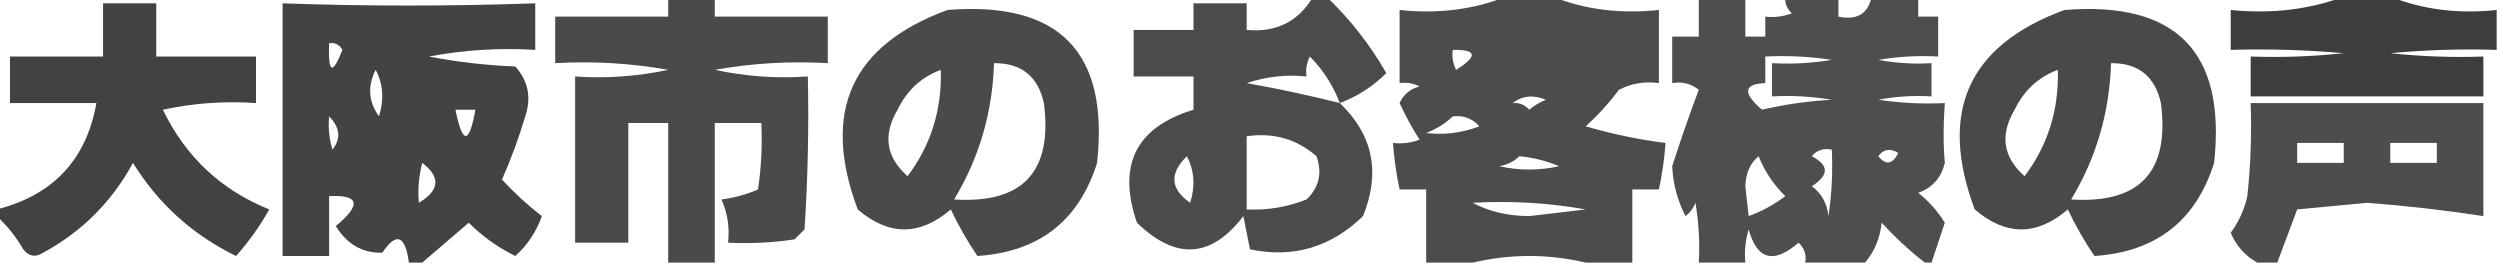
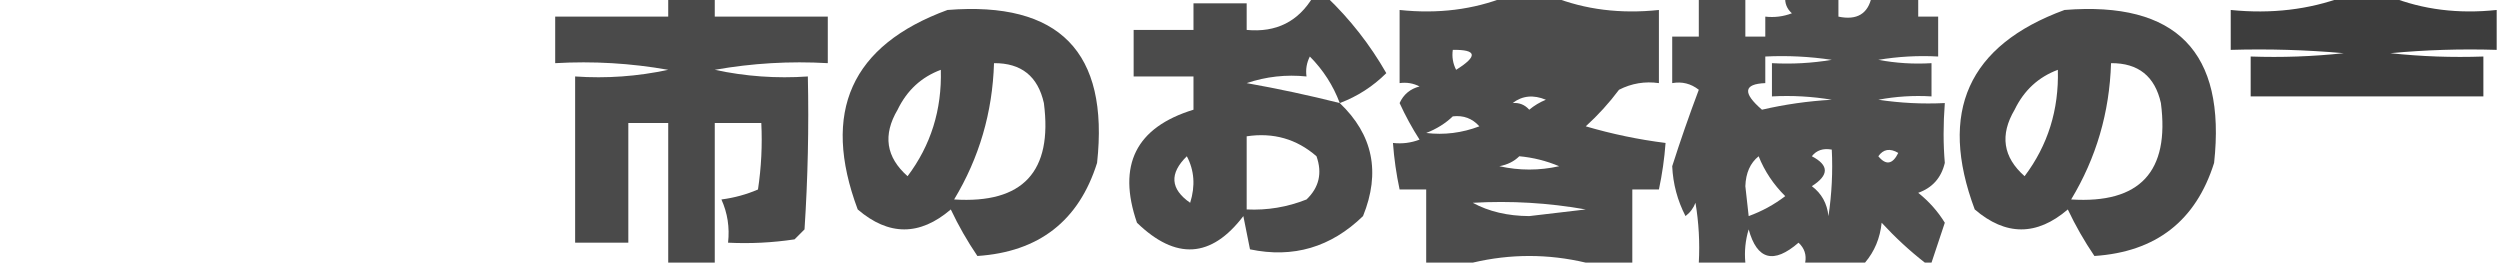
<svg xmlns="http://www.w3.org/2000/svg" version="1.1" width="376px" height="40px" style="shape-rendering:geometricPrecision; text-rendering:geometricPrecision; image-rendering:optimizeQuality; fill-rule:evenodd; clip-rule:evenodd">
  <g>
    <path style="opacity:0.883" fill="#333333" d="M 100.5,-0.5 C 102.833,-0.5 105.167,-0.5 107.5,-0.5C 107.5,0.5 107.5,1.5 107.5,2.5C 113.167,2.5 118.833,2.5 124.5,2.5C 124.5,4.833 124.5,7.167 124.5,9.5C 118.794,9.171 113.128,9.505 107.5,10.5C 112.12,11.493 116.786,11.827 121.5,11.5C 121.666,19.174 121.5,26.841 121,34.5C 120.5,35 120,35.5 119.5,36C 116.183,36.498 112.85,36.665 109.5,36.5C 109.756,34.208 109.423,32.041 108.5,30C 110.433,29.749 112.266,29.249 114,28.5C 114.498,25.183 114.665,21.85 114.5,18.5C 112.167,18.5 109.833,18.5 107.5,18.5C 107.5,25.5 107.5,32.5 107.5,39.5C 105.167,39.5 102.833,39.5 100.5,39.5C 100.5,32.5 100.5,25.5 100.5,18.5C 98.5,18.5 96.5,18.5 94.5,18.5C 94.5,24.5 94.5,30.5 94.5,36.5C 91.833,36.5 89.167,36.5 86.5,36.5C 86.5,28.167 86.5,19.833 86.5,11.5C 91.214,11.827 95.88,11.493 100.5,10.5C 94.872,9.505 89.206,9.171 83.5,9.5C 83.5,7.167 83.5,4.833 83.5,2.5C 89.167,2.5 94.833,2.5 100.5,2.5C 100.5,1.5 100.5,0.5 100.5,-0.5 Z" />
  </g>
  <g>
    <path style="opacity:0.872" fill="#323232" d="M 197.5,-0.5 C 198.167,-0.5 198.833,-0.5 199.5,-0.5C 203.049,2.884 206.049,6.718 208.5,11C 206.478,13.009 204.145,14.509 201.5,15.5C 206.495,20.256 207.662,25.923 205,32.5C 200.159,37.197 194.492,38.863 188,37.5C 187.667,35.833 187.333,34.167 187,32.5C 182.18,38.828 176.847,39.161 171,33.5C 168.006,24.822 170.839,19.155 179.5,16.5C 179.5,14.833 179.5,13.167 179.5,11.5C 176.5,11.5 173.5,11.5 170.5,11.5C 170.5,9.167 170.5,6.833 170.5,4.5C 173.5,4.5 176.5,4.5 179.5,4.5C 179.5,3.167 179.5,1.833 179.5,0.5C 182.167,0.5 184.833,0.5 187.5,0.5C 187.5,1.833 187.5,3.167 187.5,4.5C 191.936,4.917 195.269,3.25 197.5,-0.5 Z M 201.5,15.5 C 196.885,14.338 192.218,13.338 187.5,12.5C 190.428,11.516 193.428,11.183 196.5,11.5C 196.351,10.448 196.517,9.448 197,8.5C 199.009,10.522 200.509,12.855 201.5,15.5 Z M 187.5,20.5 C 191.516,19.9 195.016,20.9 198,23.5C 198.896,26.025 198.396,28.192 196.5,30C 193.607,31.149 190.607,31.649 187.5,31.5C 187.5,27.833 187.5,24.167 187.5,20.5 Z M 178.5,23.5 C 179.629,25.628 179.796,27.962 179,30.5C 176.014,28.431 175.847,26.097 178.5,23.5 Z" />
  </g>
  <g>
    <path style="opacity:0.875" fill="#333333" d="M 226.5,-0.5 C 228.833,-0.5 231.167,-0.5 233.5,-0.5C 238.396,1.446 243.729,2.113 249.5,1.5C 249.5,5.167 249.5,8.833 249.5,12.5C 247.396,12.201 245.396,12.534 243.5,13.5C 242.018,15.483 240.351,17.316 238.5,19C 242.44,20.156 246.44,20.99 250.5,21.5C 250.326,23.861 249.993,26.194 249.5,28.5C 248.167,28.5 246.833,28.5 245.5,28.5C 245.5,32.167 245.5,35.833 245.5,39.5C 243.167,39.5 240.833,39.5 238.5,39.5C 232.833,38.167 227.167,38.167 221.5,39.5C 219.167,39.5 216.833,39.5 214.5,39.5C 214.5,35.833 214.5,32.167 214.5,28.5C 213.167,28.5 211.833,28.5 210.5,28.5C 210.007,26.194 209.674,23.861 209.5,21.5C 210.873,21.657 212.207,21.49 213.5,21C 212.373,19.247 211.373,17.413 210.5,15.5C 211.09,14.201 212.09,13.368 213.5,13C 212.552,12.517 211.552,12.351 210.5,12.5C 210.5,8.833 210.5,5.167 210.5,1.5C 216.271,2.113 221.604,1.446 226.5,-0.5 Z M 218.5,7.5 C 222.133,7.443 222.3,8.443 219,10.5C 218.517,9.552 218.351,8.552 218.5,7.5 Z M 227.5,15.5 C 228.946,14.387 230.613,14.22 232.5,15C 231.584,15.374 230.75,15.874 230,16.5C 229.329,15.748 228.496,15.414 227.5,15.5 Z M 218.5,17.5 C 220.103,17.312 221.437,17.812 222.5,19C 219.874,19.995 217.207,20.328 214.5,20C 216.066,19.392 217.4,18.558 218.5,17.5 Z M 228.5,23.5 C 230.564,23.687 232.564,24.187 234.5,25C 231.5,25.667 228.5,25.667 225.5,25C 226.737,24.768 227.737,24.268 228.5,23.5 Z M 221.5,30.5 C 227.206,30.171 232.872,30.505 238.5,31.5C 235.667,31.833 232.833,32.167 230,32.5C 226.748,32.481 223.915,31.814 221.5,30.5 Z" />
  </g>
  <g>
    <path style="opacity:0.86" fill="#323232" d="M 255.5,-0.5 C 257.833,-0.5 260.167,-0.5 262.5,-0.5C 262.5,1.5 262.5,3.5 262.5,5.5C 263.5,5.5 264.5,5.5 265.5,5.5C 265.5,4.5 265.5,3.5 265.5,2.5C 266.873,2.657 268.207,2.49 269.5,2C 268.748,1.329 268.414,0.496 268.5,-0.5C 271.167,-0.5 273.833,-0.5 276.5,-0.5C 276.5,0.5 276.5,1.5 276.5,2.5C 279.285,3.084 280.952,2.084 281.5,-0.5C 283.833,-0.5 286.167,-0.5 288.5,-0.5C 288.5,0.5 288.5,1.5 288.5,2.5C 289.5,2.5 290.5,2.5 291.5,2.5C 291.5,4.5 291.5,6.5 291.5,8.5C 288.482,8.335 285.482,8.502 282.5,9C 285.146,9.497 287.813,9.664 290.5,9.5C 290.5,11.167 290.5,12.833 290.5,14.5C 287.813,14.336 285.146,14.503 282.5,15C 285.817,15.498 289.15,15.665 292.5,15.5C 292.258,18.681 292.258,21.681 292.5,24.5C 291.968,26.741 290.635,28.241 288.5,29C 290.122,30.295 291.455,31.795 292.5,33.5C 291.822,35.516 291.156,37.516 290.5,39.5C 290.167,39.5 289.833,39.5 289.5,39.5C 287.229,37.734 285.063,35.734 283,33.5C 282.764,35.811 281.931,37.811 280.5,39.5C 277.5,39.5 274.5,39.5 271.5,39.5C 271.719,38.325 271.386,37.325 270.5,36.5C 266.756,39.748 264.256,39.081 263,34.5C 262.506,36.134 262.34,37.801 262.5,39.5C 260.167,39.5 257.833,39.5 255.5,39.5C 255.665,36.482 255.498,33.482 255,30.5C 254.692,31.308 254.192,31.975 253.5,32.5C 252.288,30.153 251.621,27.653 251.5,25C 252.714,21.195 254.047,17.361 255.5,13.5C 254.311,12.571 252.978,12.238 251.5,12.5C 251.5,10.167 251.5,7.833 251.5,5.5C 252.833,5.5 254.167,5.5 255.5,5.5C 255.5,3.5 255.5,1.5 255.5,-0.5 Z M 265.5,8.5 C 268.85,8.335 272.183,8.502 275.5,9C 272.518,9.498 269.518,9.665 266.5,9.5C 266.5,11.167 266.5,12.833 266.5,14.5C 269.518,14.335 272.518,14.502 275.5,15C 271.911,15.207 268.411,15.707 265,16.5C 262.059,13.961 262.226,12.628 265.5,12.5C 265.5,11.167 265.5,9.833 265.5,8.5 Z M 272.5,23.5 C 273.209,22.596 274.209,22.263 275.5,22.5C 275.665,25.85 275.498,29.183 275,32.5C 274.801,30.598 273.967,29.098 272.5,28C 275.106,26.35 275.106,24.85 272.5,23.5 Z M 282.5,23.5 C 283.251,22.427 284.251,22.26 285.5,23C 284.648,24.728 283.648,24.895 282.5,23.5 Z M 264.5,23.5 C 265.389,25.736 266.722,27.736 268.5,29.5C 266.821,30.782 264.987,31.782 263,32.5C 262.833,31 262.667,29.5 262.5,28C 262.569,26.015 263.235,24.515 264.5,23.5 Z" />
  </g>
  <g>
    <path style="opacity:0.942" fill="#323232" d="M 352.5,-0.5 C 354.833,-0.5 357.167,-0.5 359.5,-0.5C 364.396,1.446 369.729,2.113 375.5,1.5C 375.5,3.5 375.5,5.5 375.5,7.5C 370.156,7.334 364.823,7.501 359.5,8C 364.155,8.499 368.821,8.666 373.5,8.5C 373.5,10.5 373.5,12.5 373.5,14.5C 361.833,14.5 350.167,14.5 338.5,14.5C 338.5,12.5 338.5,10.5 338.5,8.5C 343.179,8.666 347.845,8.499 352.5,8C 346.843,7.501 341.176,7.334 335.5,7.5C 335.5,5.5 335.5,3.5 335.5,1.5C 341.598,2.117 347.265,1.45 352.5,-0.5 Z" />
  </g>
  <g>
-     <path style="opacity:0.915" fill="#323232" d="M -0.5,32.5 C -0.5,32.167 -0.5,31.833 -0.5,31.5C 7.99,29.346 12.99,24.012 14.5,15.5C 10.167,15.5 5.833,15.5 1.5,15.5C 1.5,13.167 1.5,10.833 1.5,8.5C 6.167,8.5 10.833,8.5 15.5,8.5C 15.5,5.833 15.5,3.167 15.5,0.5C 18.167,0.5 20.833,0.5 23.5,0.5C 23.5,3.167 23.5,5.833 23.5,8.5C 28.5,8.5 33.5,8.5 38.5,8.5C 38.5,10.833 38.5,13.167 38.5,15.5C 33.786,15.173 29.12,15.507 24.5,16.5C 27.9,23.567 33.233,28.567 40.5,31.5C 39.066,34.047 37.4,36.38 35.5,38.5C 28.982,35.325 23.815,30.659 20,24.5C 16.833,30.333 12.333,34.833 6.5,38C 5.365,38.749 4.365,38.583 3.5,37.5C 2.388,35.581 1.054,33.914 -0.5,32.5 Z" />
-   </g>
+     </g>
  <g>
-     <path style="opacity:0.911" fill="#323232" d="M 63.5,39.5 C 62.833,39.5 62.167,39.5 61.5,39.5C 60.949,35.368 59.616,34.868 57.5,38C 54.538,38.09 52.204,36.757 50.5,34C 54.4,30.774 54.067,29.274 49.5,29.5C 49.5,32.5 49.5,35.5 49.5,38.5C 47.167,38.5 44.833,38.5 42.5,38.5C 42.5,25.833 42.5,13.167 42.5,0.5C 55.024,0.947 67.691,0.947 80.5,0.5C 80.5,2.833 80.5,5.167 80.5,7.5C 75.125,7.172 69.792,7.505 64.5,8.5C 68.796,9.328 73.129,9.828 77.5,10C 79.444,12.153 79.944,14.653 79,17.5C 78.03,20.744 76.863,23.91 75.5,27C 77.355,29.023 79.355,30.857 81.5,32.5C 80.649,34.882 79.316,36.882 77.5,38.5C 74.888,37.221 72.555,35.555 70.5,33.5C 68.122,35.552 65.789,37.552 63.5,39.5 Z M 49.5,6.5 C 50.376,6.369 51.043,6.702 51.5,7.5C 49.993,11.355 49.326,11.021 49.5,6.5 Z M 56.5,10.5 C 57.629,12.628 57.796,14.961 57,17.5C 55.417,15.301 55.25,12.968 56.5,10.5 Z M 68.5,16.5 C 69.5,16.5 70.5,16.5 71.5,16.5C 70.562,21.767 69.562,21.767 68.5,16.5 Z M 49.5,17.5 C 51.148,19.186 51.314,20.853 50,22.5C 49.507,20.866 49.34,19.199 49.5,17.5 Z M 63.5,24.5 C 66.301,26.617 66.135,28.617 63,30.5C 62.819,28.512 62.986,26.512 63.5,24.5 Z" />
-   </g>
+     </g>
  <g>
    <path style="opacity:0.882" fill="#323232" d="M 142.5,1.5 C 159.328,0.16 166.828,7.827 165,24.5C 162.259,33.219 156.259,37.886 147,38.5C 145.478,36.259 144.145,33.926 143,31.5C 138.333,35.5 133.667,35.5 129,31.5C 123.513,16.817 128.013,6.817 142.5,1.5 Z M 149.5,9.5 C 153.597,9.469 156.097,11.469 157,15.5C 158.341,25.824 153.841,30.657 143.5,30C 147.274,23.746 149.274,16.913 149.5,9.5 Z M 141.5,10.5 C 141.67,16.51 140.003,21.843 136.5,26.5C 133.251,23.639 132.751,20.305 135,16.5C 136.406,13.591 138.572,11.591 141.5,10.5 Z" />
  </g>
  <g>
    <path style="opacity:0.883" fill="#323232" d="M 310.5,1.5 C 327.328,0.16 334.828,7.827 333,24.5C 330.259,33.219 324.259,37.886 315,38.5C 313.478,36.259 312.145,33.926 311,31.5C 306.333,35.5 301.667,35.5 297,31.5C 291.513,16.817 296.013,6.817 310.5,1.5 Z M 317.5,9.5 C 321.597,9.469 324.097,11.469 325,15.5C 326.341,25.824 321.841,30.657 311.5,30C 315.274,23.746 317.274,16.913 317.5,9.5 Z M 309.5,10.5 C 309.67,16.51 308.003,21.843 304.5,26.5C 301.251,23.639 300.751,20.305 303,16.5C 304.406,13.591 306.572,11.591 309.5,10.5 Z" />
  </g>
  <g>
-     <path style="opacity:0.867" fill="#323232" d="M 342.5,39.5 C 341.5,39.5 340.5,39.5 339.5,39.5C 337.677,38.507 336.344,37.007 335.5,35C 336.713,33.37 337.546,31.536 338,29.5C 338.499,24.845 338.666,20.178 338.5,15.5C 350.167,15.5 361.833,15.5 373.5,15.5C 373.5,21.167 373.5,26.833 373.5,32.5C 367.715,31.615 361.882,30.949 356,30.5C 352.5,30.833 349,31.167 345.5,31.5C 344.487,34.188 343.487,36.854 342.5,39.5 Z M 345.5,21.5 C 347.833,21.5 350.167,21.5 352.5,21.5C 352.5,22.5 352.5,23.5 352.5,24.5C 350.167,24.5 347.833,24.5 345.5,24.5C 345.5,23.5 345.5,22.5 345.5,21.5 Z M 359.5,21.5 C 361.833,21.5 364.167,21.5 366.5,21.5C 366.5,22.5 366.5,23.5 366.5,24.5C 364.167,24.5 361.833,24.5 359.5,24.5C 359.5,23.5 359.5,22.5 359.5,21.5 Z" />
-   </g>
+     </g>
</svg>